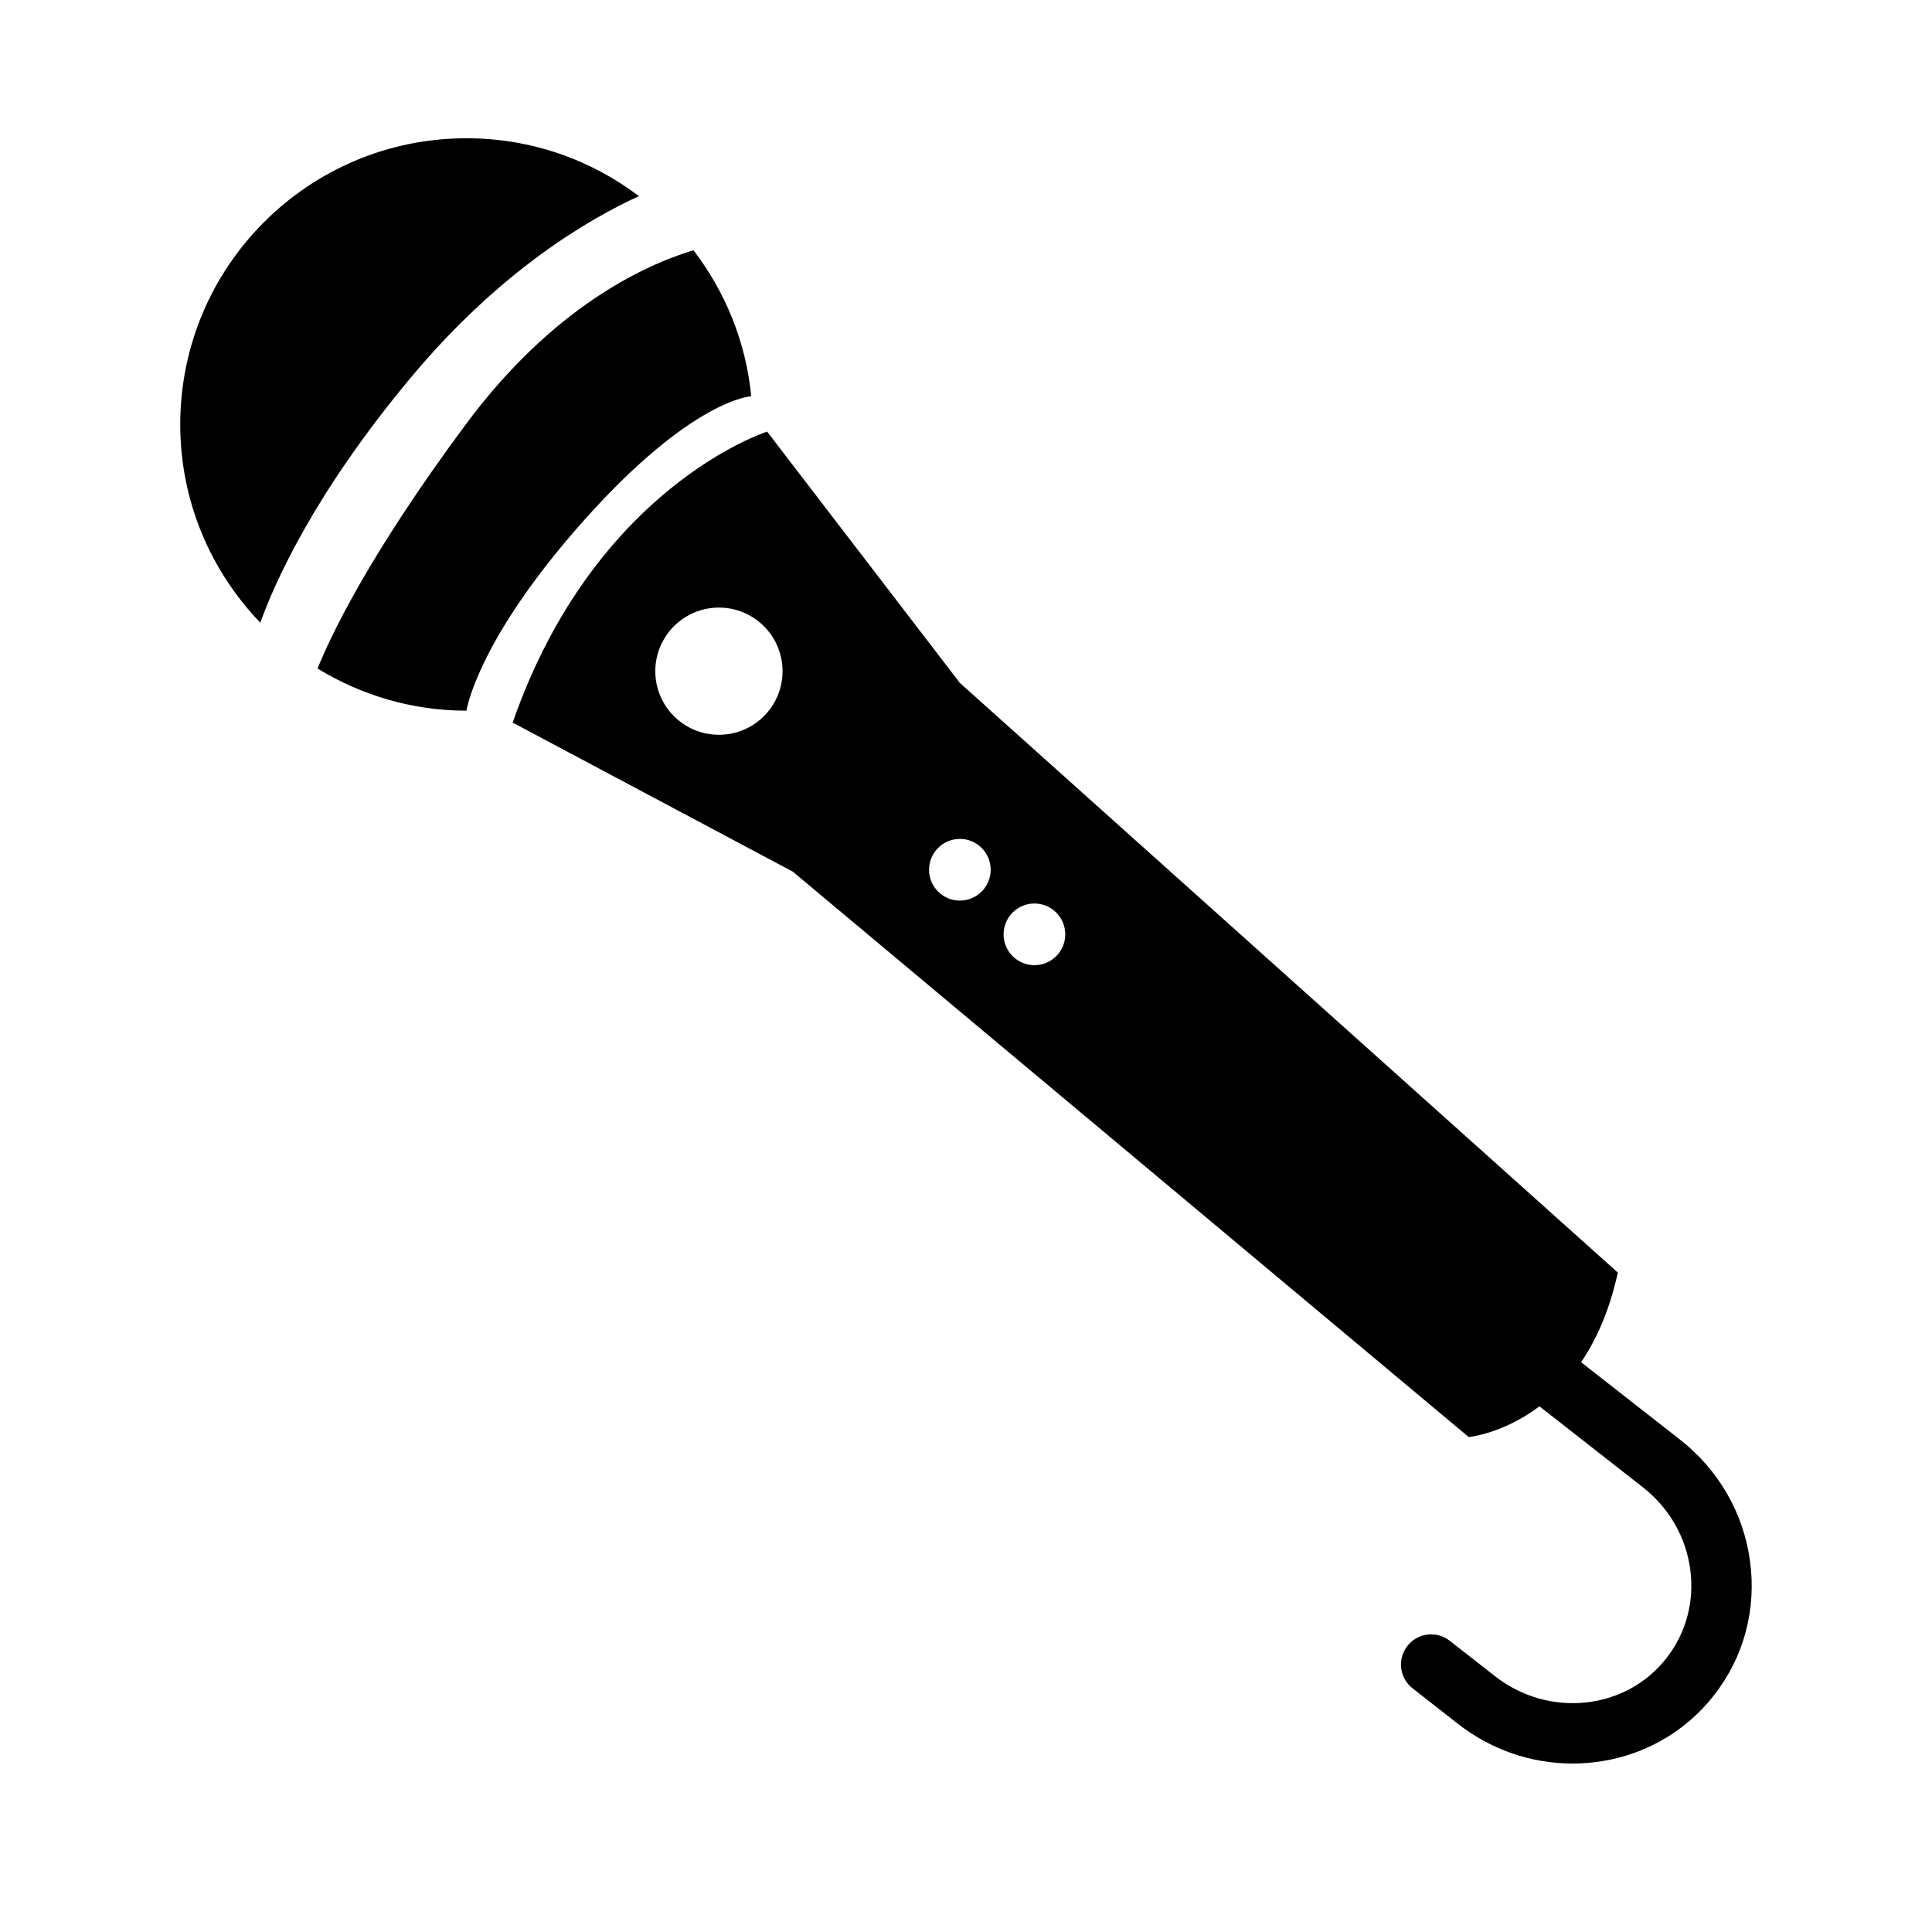
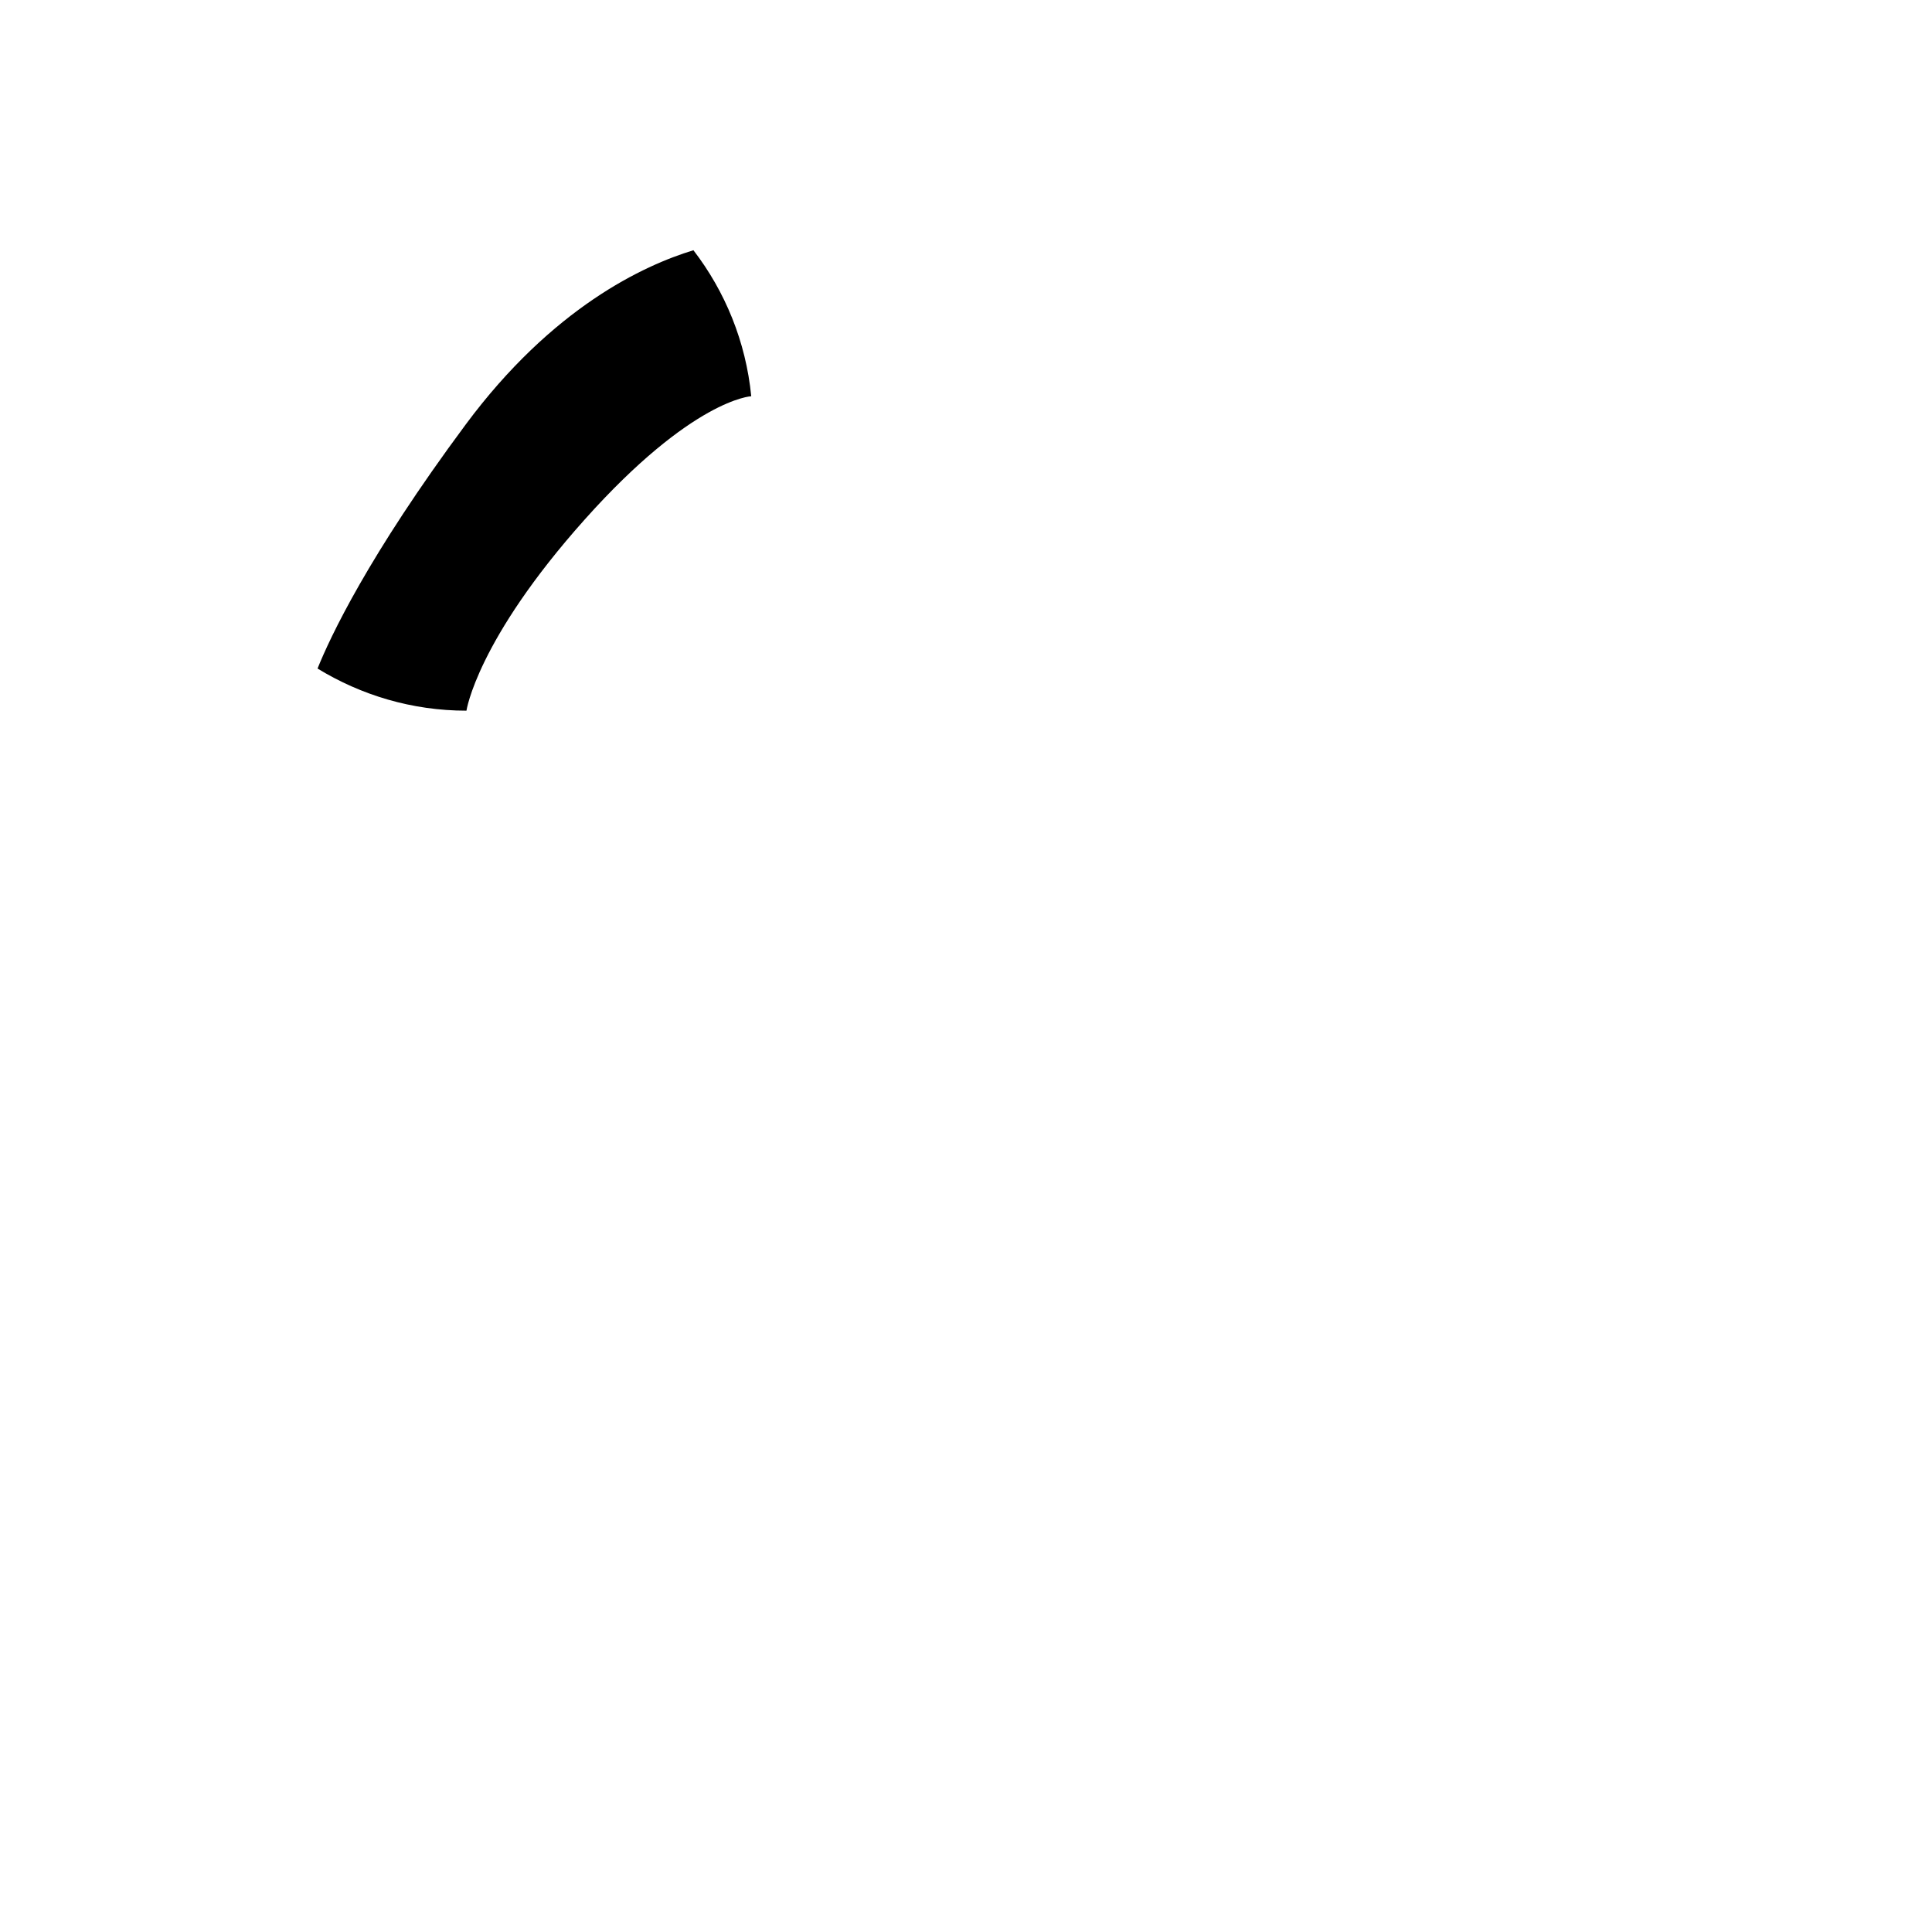
<svg xmlns="http://www.w3.org/2000/svg" version="1.1" id="Capa_1" x="0px" y="0px" width="64px" height="64px" viewBox="0 0 64 64" style="enable-background:new 0 0 64 64;" xml:space="preserve">
  <path d="M24.886,13.126c-0.178-1.81-0.865-3.47-1.915-4.836c-1.646,0.499-4.667,1.896-7.543,5.771  c-3.242,4.368-4.497,7.061-4.909,8.085c1.438,0.879,3.123,1.396,4.933,1.396c0,0,0.34-2.329,3.916-6.331  C22.943,13.21,24.886,13.126,24.886,13.126z" />
-   <path d="M13.663,12.443c2.933-3.497,5.857-5.194,7.503-5.946c-1.589-1.203-3.568-1.917-5.715-1.917c-5.236,0-9.48,4.245-9.48,9.48  c0,2.552,1.013,4.863,2.652,6.567C9.1,19.301,10.42,16.31,13.663,12.443z" />
-   <path d="M31.797,22.623l-6.385-8.325c0,0-5.705,1.807-8.429,9.639l9.28,4.938l22.391,18.73c0,0,1.132-0.107,2.342-1.019l3.423,2.679  c0.868,0.679,1.427,1.646,1.572,2.72c0.144,1.064-0.136,2.109-0.786,2.941c-0.651,0.832-1.598,1.354-2.666,1.47  c-1.082,0.114-2.151-0.194-3.019-0.873l-1.495-1.17c-0.437-0.342-1.063-0.263-1.403,0.171c-0.341,0.435-0.265,1.063,0.171,1.404  l1.495,1.17c1.103,0.863,2.432,1.322,3.802,1.321c0.221,0,0.442-0.012,0.665-0.036c1.609-0.175,3.039-0.965,4.024-2.226  c0.987-1.26,1.411-2.838,1.193-4.442c-0.216-1.594-1.04-3.024-2.321-4.027l-3.275-2.563c0.505-0.746,0.943-1.712,1.216-2.97  L31.797,22.623z M23.815,24.341c-1.164,0-2.107-0.943-2.107-2.107c0-1.164,0.943-2.107,2.107-2.107c1.164,0,2.108,0.943,2.108,2.107  C25.923,23.398,24.979,24.341,23.815,24.341z M31.797,29.833c-0.565,0-1.021-0.458-1.021-1.021c0-0.564,0.457-1.022,1.021-1.022  c0.564,0,1.021,0.457,1.021,1.022C32.818,29.375,32.361,29.833,31.797,29.833z M34.267,31.973c-0.564,0-1.022-0.458-1.022-1.021  c0-0.565,0.458-1.022,1.022-1.022c0.563,0,1.021,0.457,1.021,1.022C35.288,31.516,34.83,31.973,34.267,31.973z" />
</svg>